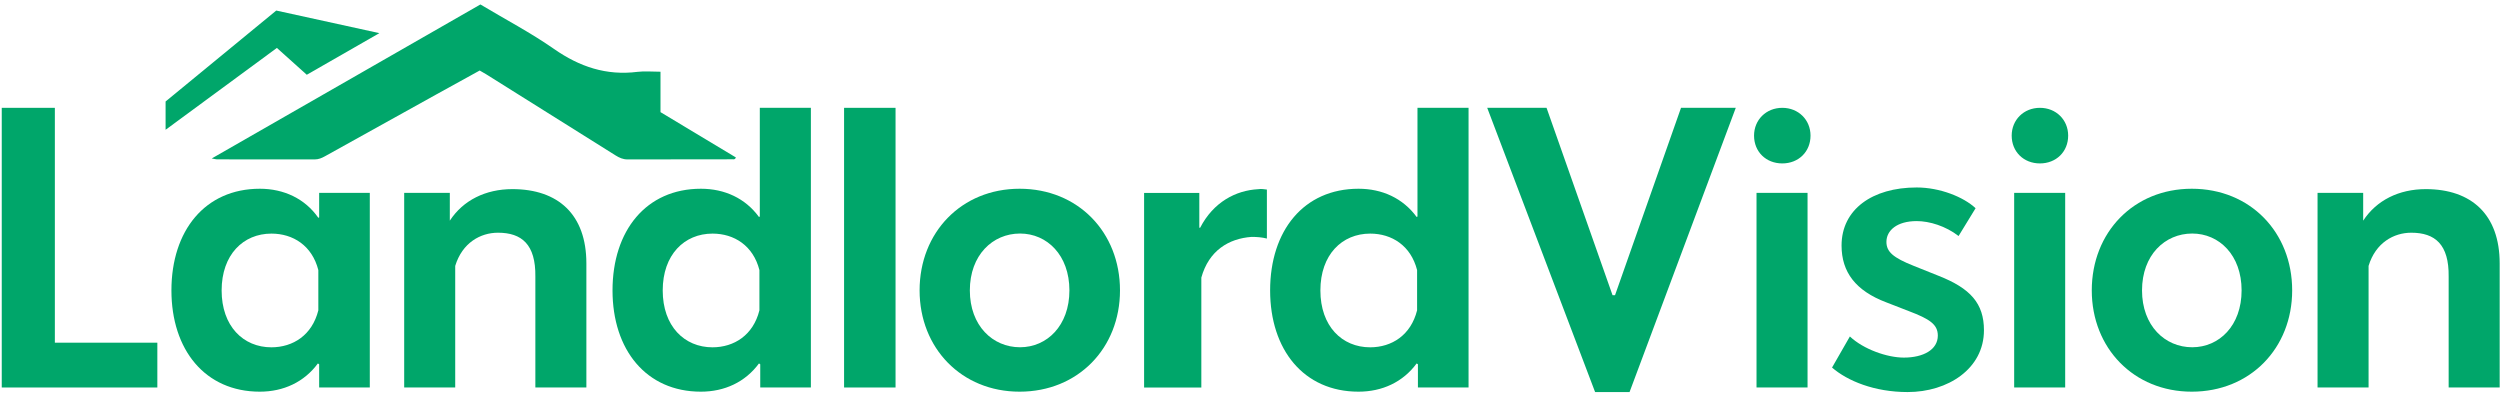
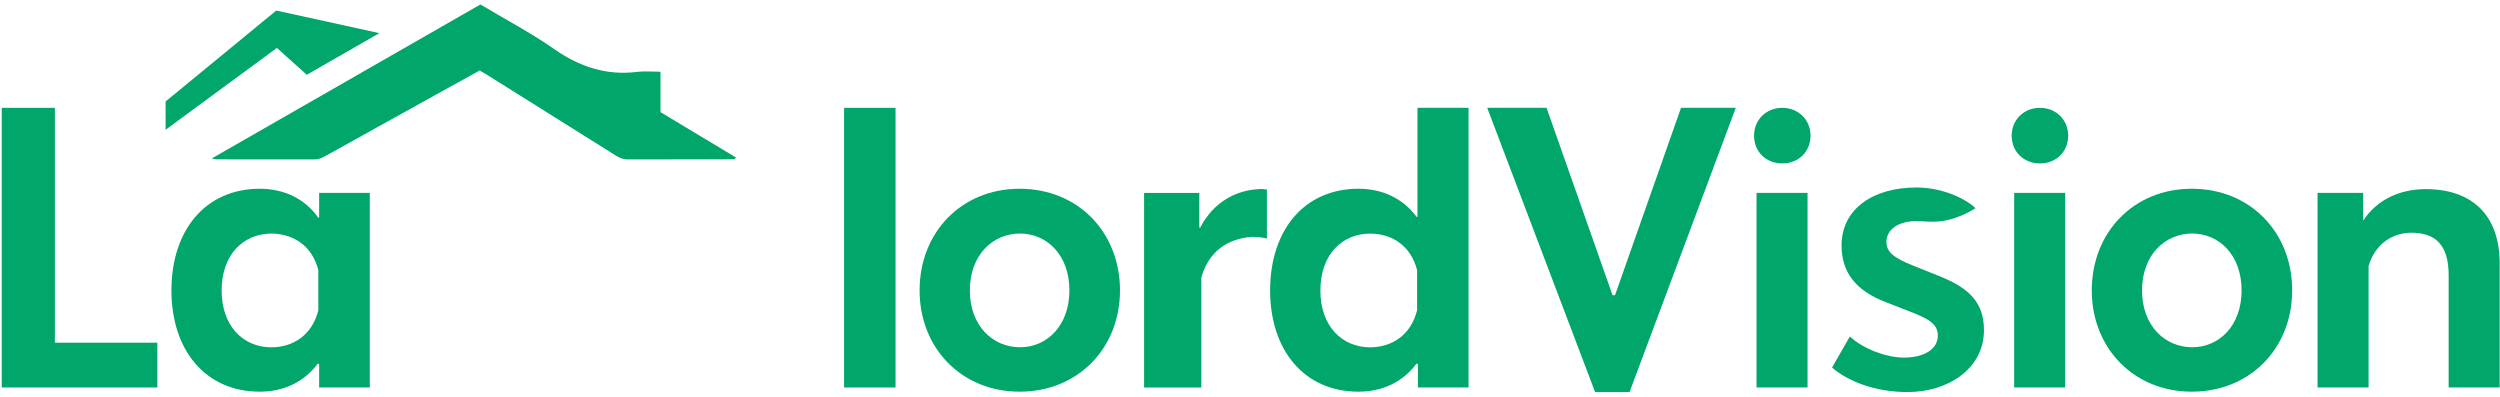
<svg xmlns="http://www.w3.org/2000/svg" width="258" height="41" viewBox="0 0 258 41" fill="none">
  <path d="M49.577 0.46C52.145 1.999 54.771 3.374 57.181 5.057C59.813 6.891 62.577 7.821 65.786 7.415C66.526 7.323 67.292 7.402 68.163 7.402C68.163 8.875 68.163 10.231 68.163 11.573C70.828 13.171 73.389 14.717 75.943 16.249C75.864 16.478 75.727 16.439 75.622 16.439C72.001 16.446 68.379 16.439 64.757 16.452C64.293 16.452 63.919 16.282 63.539 16.046C59.093 13.25 54.633 10.46 50.18 7.67C49.983 7.546 49.78 7.434 49.505 7.277C48.052 8.076 46.572 8.888 45.098 9.707C41.241 11.842 37.39 13.983 33.539 16.125C33.199 16.315 32.871 16.452 32.472 16.452C29.113 16.446 25.753 16.446 22.393 16.446C22.289 16.446 22.184 16.413 21.85 16.354C31.208 10.984 40.383 5.732 49.577 0.46Z" fill="#00A66A" />
  <path d="M17.089 13.394C17.089 12.333 17.089 11.462 17.089 10.473C20.835 7.395 24.64 4.271 28.51 1.089C31.961 1.848 35.425 2.608 39.152 3.42C36.526 4.926 34.122 6.308 31.66 7.716C30.632 6.799 29.643 5.902 28.575 4.946C24.777 7.736 21.005 10.512 17.089 13.394Z" fill="#00A66A" />
  <path d="M5.661 35.365H16.238V39.989H0.18V11.128H5.661V35.365V35.365Z" fill="#00A66A" />
  <path d="M32.937 19.903H38.163V39.989H32.937V37.592L32.806 37.507C31.392 39.432 29.25 40.421 26.814 40.421C21.162 40.421 17.691 36.099 17.691 29.969C17.691 23.8 21.162 19.478 26.814 19.478C29.296 19.478 31.483 20.506 32.852 22.477L32.937 22.431V19.903ZM32.852 32.025V27.873C32.21 25.345 30.239 24.108 28.012 24.108C25.098 24.108 22.872 26.288 22.872 29.975C22.872 33.656 25.098 35.843 28.012 35.843C30.239 35.837 32.21 34.592 32.852 32.025Z" fill="#00A66A" />
-   <path d="M60.514 27.186V39.989H55.249V28.554C55.295 25.214 53.834 24.016 51.392 24.016C49.591 24.016 47.711 25.044 46.978 27.441V39.989H41.712V19.903H46.421V22.772C47.79 20.676 50.101 19.517 52.885 19.517C57.606 19.523 60.514 22.137 60.514 27.186Z" fill="#00A66A" />
-   <path d="M78.418 11.128H83.683V39.989H78.457V37.592L78.326 37.507C76.912 39.432 74.77 40.421 72.334 40.421C66.683 40.421 63.212 36.099 63.212 29.969C63.212 23.8 66.683 19.478 72.334 19.478C74.777 19.478 76.918 20.46 78.326 22.392L78.412 22.346V11.128H78.418ZM78.372 32.025V27.873C77.731 25.345 75.759 24.108 73.533 24.108C70.619 24.108 68.392 26.288 68.392 29.975C68.392 33.656 70.619 35.843 73.533 35.843C75.759 35.837 77.731 34.592 78.372 32.025Z" fill="#00A66A" />
  <path d="M87.109 39.989V11.128H92.42V39.989H87.109Z" fill="#00A66A" />
  <path d="M94.902 29.969C94.902 23.977 99.224 19.478 105.223 19.478C111.26 19.478 115.583 23.977 115.583 29.969C115.583 35.922 111.26 40.421 105.223 40.421C99.224 40.421 94.902 35.922 94.902 29.969ZM110.363 29.969C110.363 26.328 108.052 24.101 105.268 24.101C102.439 24.101 100.088 26.328 100.088 29.969C100.088 33.61 102.446 35.837 105.268 35.837C108.045 35.837 110.363 33.61 110.363 29.969Z" fill="#00A66A" />
  <path d="M130.743 19.563V24.619C130.232 24.488 129.715 24.448 129.158 24.448C126.801 24.619 124.751 25.863 123.978 28.646V39.995H118.071V19.91H123.769V23.505H123.854C125.223 20.853 127.534 19.648 129.846 19.524C130.141 19.478 130.488 19.523 130.743 19.563Z" fill="#00A66A" />
  <path d="M146.29 11.128H151.555V39.989H146.329V37.592L146.198 37.507C144.784 39.432 142.642 40.421 140.2 40.421C134.548 40.421 131.077 36.099 131.077 29.969C131.077 23.8 134.548 19.478 140.2 19.478C142.642 19.478 144.784 20.46 146.198 22.392L146.283 22.346V11.128H146.29ZM146.244 32.025V27.873C145.602 25.345 143.631 24.108 141.405 24.108C138.49 24.108 136.264 26.288 136.264 29.975C136.264 33.656 138.49 35.843 141.405 35.843C143.631 35.837 145.602 34.592 146.244 32.025Z" fill="#00A66A" />
  <path d="M164.614 40.46L153.481 11.128H159.604L166.415 30.467H166.67L173.481 11.128H179.132L168.17 40.46H164.614Z" fill="#00A66A" />
  <path d="M181.018 13.996C181.018 12.372 182.262 11.128 183.932 11.128C185.602 11.128 186.846 12.372 186.846 13.996C186.846 15.666 185.602 16.865 183.932 16.865C182.256 16.865 181.018 15.666 181.018 13.996ZM181.273 39.989V19.903H186.539V39.989H181.273Z" fill="#00A66A" />
-   <path d="M189.067 37.932L190.907 34.723C192.321 36.053 194.764 36.904 196.473 36.904C198.484 36.904 199.983 36.092 199.983 34.632C199.983 33.472 199.126 32.916 196.984 32.104L194.672 31.206C191.503 30.008 190.049 28.083 190.049 25.339C190.049 21.613 193.219 19.347 197.803 19.347C200.2 19.347 202.642 20.329 203.88 21.488L202.125 24.357C200.796 23.328 199.126 22.817 197.803 22.817C195.746 22.817 194.679 23.8 194.679 24.959C194.679 25.987 195.367 26.59 197.508 27.441L200.075 28.469C203.33 29.753 204.744 31.298 204.744 34.081C204.744 38.063 201.018 40.46 196.866 40.46C193.435 40.46 190.651 39.307 189.067 37.932Z" fill="#00A66A" />
+   <path d="M189.067 37.932L190.907 34.723C192.321 36.053 194.764 36.904 196.473 36.904C198.484 36.904 199.983 36.092 199.983 34.632C199.983 33.472 199.126 32.916 196.984 32.104L194.672 31.206C191.503 30.008 190.049 28.083 190.049 25.339C190.049 21.613 193.219 19.347 197.803 19.347C200.2 19.347 202.642 20.329 203.88 21.488C200.796 23.328 199.126 22.817 197.803 22.817C195.746 22.817 194.679 23.8 194.679 24.959C194.679 25.987 195.367 26.59 197.508 27.441L200.075 28.469C203.33 29.753 204.744 31.298 204.744 34.081C204.744 38.063 201.018 40.46 196.866 40.46C193.435 40.46 190.651 39.307 189.067 37.932Z" fill="#00A66A" />
  <path d="M207.606 13.996C207.606 12.372 208.85 11.128 210.52 11.128C212.19 11.128 213.435 12.372 213.435 13.996C213.435 15.666 212.19 16.865 210.52 16.865C208.85 16.865 207.606 15.666 207.606 13.996ZM207.862 39.989V19.903H213.127V39.989H207.862Z" fill="#00A66A" />
  <path d="M215.871 29.969C215.871 23.977 220.193 19.478 226.192 19.478C232.23 19.478 236.552 23.977 236.552 29.969C236.552 35.922 232.23 40.421 226.192 40.421C220.2 40.421 215.871 35.922 215.871 29.969ZM231.333 29.969C231.333 26.328 229.021 24.101 226.238 24.101C223.408 24.101 221.057 26.328 221.057 29.969C221.057 33.61 223.415 35.837 226.238 35.837C229.021 35.837 231.333 33.61 231.333 29.969Z" fill="#00A66A" />
  <path d="M257.966 27.186V39.989H252.701V28.554C252.747 25.214 251.287 24.016 248.844 24.016C247.043 24.016 245.164 25.044 244.437 27.441V39.989H239.171V19.903H243.88V22.772C245.249 20.676 247.56 19.517 250.344 19.517C255.052 19.523 257.966 22.137 257.966 27.186Z" fill="#00A66A" />
</svg>